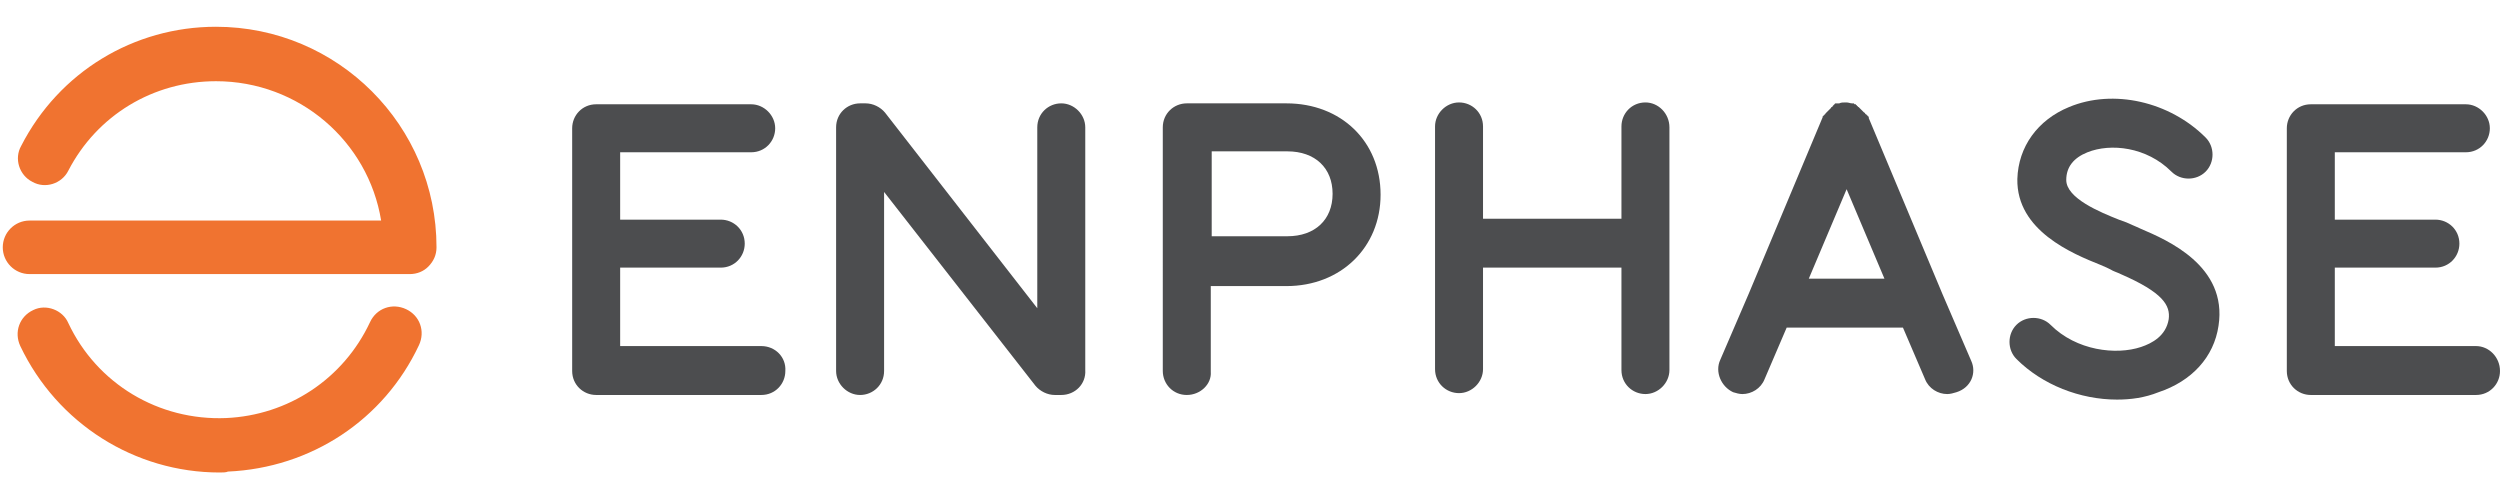
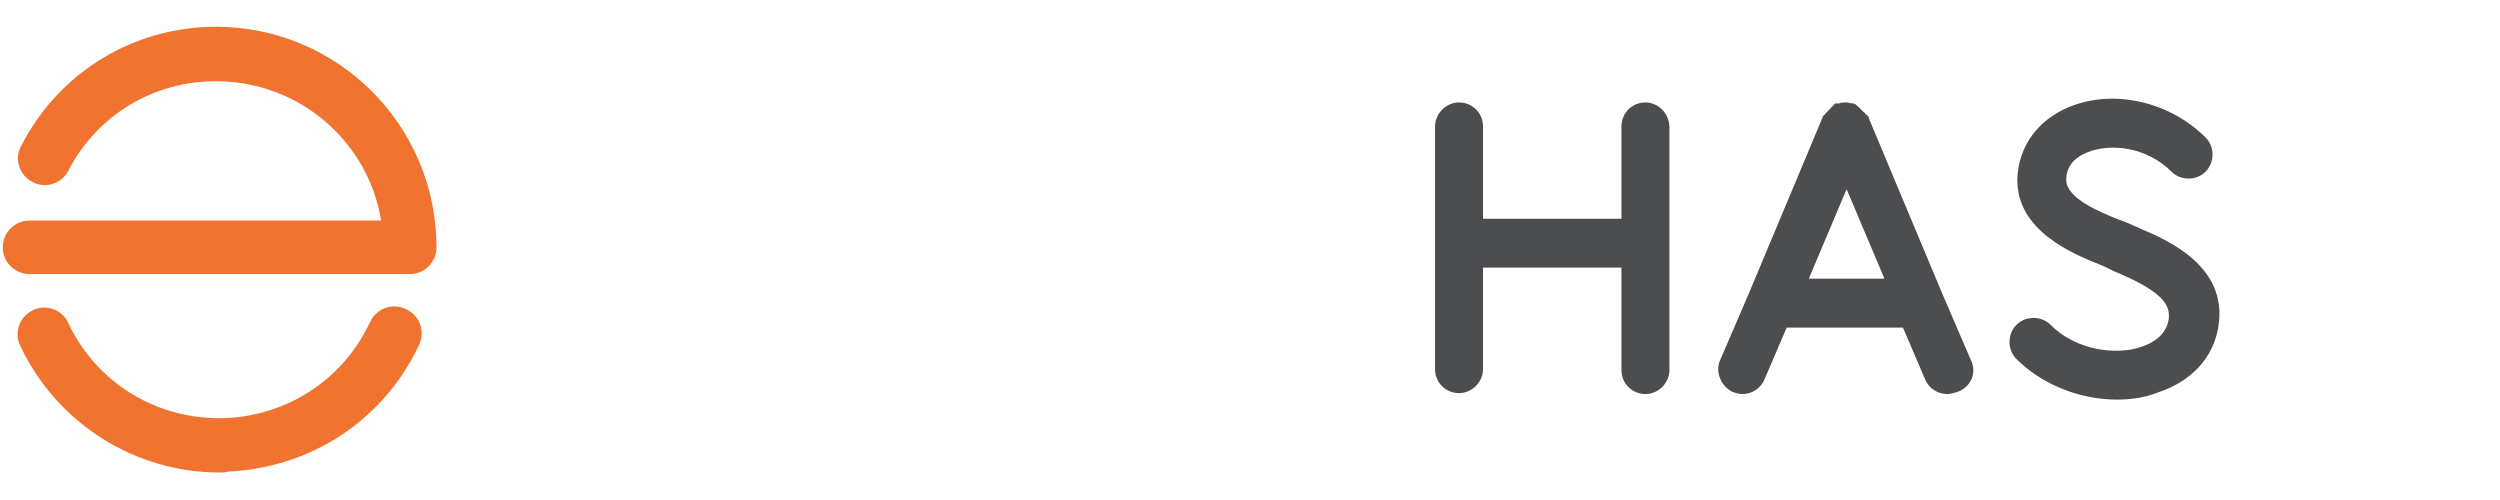
<svg xmlns="http://www.w3.org/2000/svg" id="Layer_1" x="0px" y="0px" viewBox="0 0 270.9 54.2" style="enable-background:new 0 0 270.9 54.2;" xml:space="preserve">
  <style type="text/css"> .st0{fill:#F07330;} .st1{fill:#4C4D4F;} </style>
  <g>
    <g>
      <g>
        <path class="st0" d="M23.8,51.2c-9.2,0-17.6-5.3-21.6-13.7c-0.7-1.5-0.1-3.2,1.4-3.9C5,32.9,6.8,33.6,7.4,35 c3.1,6.6,9.8,10.6,17.1,10.3c6.7-0.3,12.7-4.2,15.6-10.4c0.7-1.5,2.4-2.1,3.9-1.4c1.5,0.7,2.1,2.4,1.4,3.9 c-3.8,8.1-11.7,13.3-20.7,13.7C24.5,51.2,24.1,51.2,23.8,51.2z" />
      </g>
      <g>
        <path class="st0" d="M44.4,29.7H3.2c-1.6,0-2.9-1.3-2.9-2.9s1.3-2.9,2.9-2.9h38.1c-1.4-8.6-8.9-15.1-17.9-15.1 c-6.8,0-12.9,3.7-16,9.7c-0.7,1.4-2.5,2-3.9,1.2c-1.4-0.7-2-2.5-1.2-3.9C6.4,7.8,14.5,2.9,23.4,2.9c13.2,0,23.9,10.7,23.9,23.9 c0,0.8-0.3,1.5-0.9,2.1C45.9,29.4,45.2,29.7,44.4,29.7z" />
      </g>
    </g>
-     <path class="st1" d="M82.5,37.5H67.2V29h10.9c1.5,0,2.6-1.2,2.6-2.6c0-1.5-1.2-2.6-2.6-2.6H67.2v-7.3h14.2c1.5,0,2.6-1.2,2.6-2.6 s-1.2-2.6-2.6-2.6H64.6c-1.5,0-2.6,1.2-2.6,2.6v26.3c0,1.5,1.2,2.6,2.6,2.6h17.9c1.5,0,2.6-1.2,2.6-2.6 C85.2,38.7,84,37.5,82.5,37.5z" />
-     <path class="st1" d="M268.3,37.5H253V29h10.9c1.5,0,2.6-1.2,2.6-2.6c0-1.5-1.2-2.6-2.6-2.6H253v-7.3h14.2c1.5,0,2.6-1.2,2.6-2.6 s-1.2-2.6-2.6-2.6h-16.8c-1.5,0-2.6,1.2-2.6,2.6v26.3c0,1.5,1.2,2.6,2.6,2.6h17.9c1.5,0,2.6-1.2,2.6-2.6 C270.9,38.7,269.7,37.5,268.3,37.5z" />
    <path class="st1" d="M213.6,39.1l-3.1-7.2c0,0,0,0,0,0l-8-19.1c0,0,0-0.1,0-0.1c0,0,0-0.1-0.1-0.1c0,0,0-0.1-0.1-0.1 c0,0,0-0.1-0.1-0.1c0,0-0.1-0.1-0.1-0.1c0,0,0-0.1-0.1-0.1c0,0-0.1-0.1-0.1-0.1c0,0-0.1-0.1-0.1-0.1c0,0-0.1-0.1-0.1-0.1 c0,0-0.1-0.1-0.1-0.1c0,0-0.1-0.1-0.1-0.1c0,0-0.1-0.1-0.1-0.1c0,0-0.1,0-0.1-0.1c0,0-0.1,0-0.1-0.1c0,0-0.1,0-0.1-0.1 c0,0-0.1,0-0.1,0c0,0,0,0,0,0c0,0-0.1,0-0.1-0.1c0,0-0.1,0-0.1,0c0,0-0.1,0-0.1,0c-0.2,0-0.4-0.1-0.6-0.1c0,0-0.1,0-0.1,0 c0,0,0,0-0.1,0c-0.2,0-0.4,0-0.6,0.1c0,0-0.1,0-0.1,0c0,0-0.1,0-0.1,0c0,0-0.1,0-0.1,0c0,0,0,0,0,0c0,0-0.1,0-0.1,0 c0,0-0.1,0-0.1,0.1c0,0-0.1,0-0.1,0.1c0,0-0.1,0-0.1,0.1c0,0-0.1,0.1-0.1,0.1c0,0-0.1,0-0.1,0.1c0,0-0.1,0.1-0.1,0.1 c0,0-0.1,0.1-0.1,0.1c0,0-0.1,0.1-0.1,0.1c0,0-0.1,0.1-0.1,0.1c0,0-0.1,0.1-0.1,0.1c0,0-0.1,0.1-0.1,0.1c0,0,0,0.1-0.1,0.1 c0,0,0,0.1-0.1,0.1c0,0,0,0.1-0.1,0.1c0,0,0,0.1,0,0.1l-8,19.1c0,0,0,0,0,0l-3.1,7.2c-0.6,1.3,0.1,2.9,1.4,3.5 c0.3,0.1,0.7,0.2,1,0.2c1,0,2-0.6,2.4-1.6l2.4-5.6h12.6l2.4,5.6c0.4,1,1.4,1.6,2.4,1.6c0.3,0,0.7-0.1,1-0.2 C213.6,42,214.2,40.4,213.6,39.1z M196,30.2l4.1-9.7l4.1,9.7H196z" />
    <g>
      <g>
-         <path class="st1" d="M115,42.8h-0.7c-0.8,0-1.6-0.4-2.1-1l-16.4-21v19.4c0,1.5-1.2,2.6-2.6,2.6s-2.6-1.2-2.6-2.6V13.8 c0-1.5,1.2-2.6,2.6-2.6h0.6c0.8,0,1.6,0.4,2.1,1l16.5,21.2V13.8c0-1.5,1.2-2.6,2.6-2.6s2.6,1.2,2.6,2.6v26.3 C117.7,41.6,116.5,42.8,115,42.8z" />
-       </g>
+         </g>
    </g>
    <path class="st1" d="M178.3,11.1c-1.5,0-2.6,1.2-2.6,2.6v10h-15v-10c0-1.5-1.2-2.6-2.6-2.6s-2.6,1.2-2.6,2.6v12.6c0,0,0,0,0,0 s0,0,0,0v13.7c0,1.5,1.2,2.6,2.6,2.6s2.6-1.2,2.6-2.6V29h15v11.1c0,1.5,1.2,2.6,2.6,2.6s2.6-1.2,2.6-2.6V13.8 C180.9,12.3,179.7,11.1,178.3,11.1z" />
    <g>
      <g>
        <path class="st1" d="M229.4,43.3c-4,0-8.1-1.6-10.9-4.4c-1-1-1-2.7,0-3.7c1-1,2.7-1,3.7,0c2.8,2.8,7.1,3.3,9.8,2.4 c1.2-0.4,2.7-1.2,3-3c0.2-1.5-0.6-2.9-5.2-4.9c-0.4-0.2-0.8-0.3-1.1-0.5c-0.2-0.1-0.6-0.3-1.1-0.5c-3-1.2-9.1-3.7-9-9.3 c0.1-3.5,2.2-6.4,5.6-7.8c4.8-2,10.9-0.6,14.8,3.3c1,1,1,2.7,0,3.7c-1,1-2.7,1-3.7,0c-2.7-2.7-6.6-3.1-9.1-2.1 c-1.5,0.6-2.3,1.6-2.3,3c0,2,3.7,3.5,5.7,4.3c0.6,0.2,1.1,0.4,1.5,0.6c0.2,0.1,0.5,0.2,0.9,0.4c2.8,1.2,9.4,4,8.4,10.5 c-0.5,3.4-2.9,6-6.5,7.2C232.4,43.1,230.9,43.3,229.4,43.3z" />
      </g>
    </g>
    <g>
      <g>
-         <path class="st1" d="M128.6,42.8c-1.5,0-2.6-1.2-2.6-2.6V13.8c0-1.5,1.2-2.6,2.6-2.6h10.8c5.9,0,10.2,4.1,10.2,9.9 c0,5.7-4.3,9.9-10.2,9.9h-8.2v9.3C131.3,41.6,130.1,42.8,128.6,42.8z M131.3,25.6h8.2c3,0,4.9-1.8,4.9-4.6c0-2.8-1.9-4.6-4.9-4.6 h-8.2V25.6z" />
-       </g>
+         </g>
    </g>
  </g>
</svg>